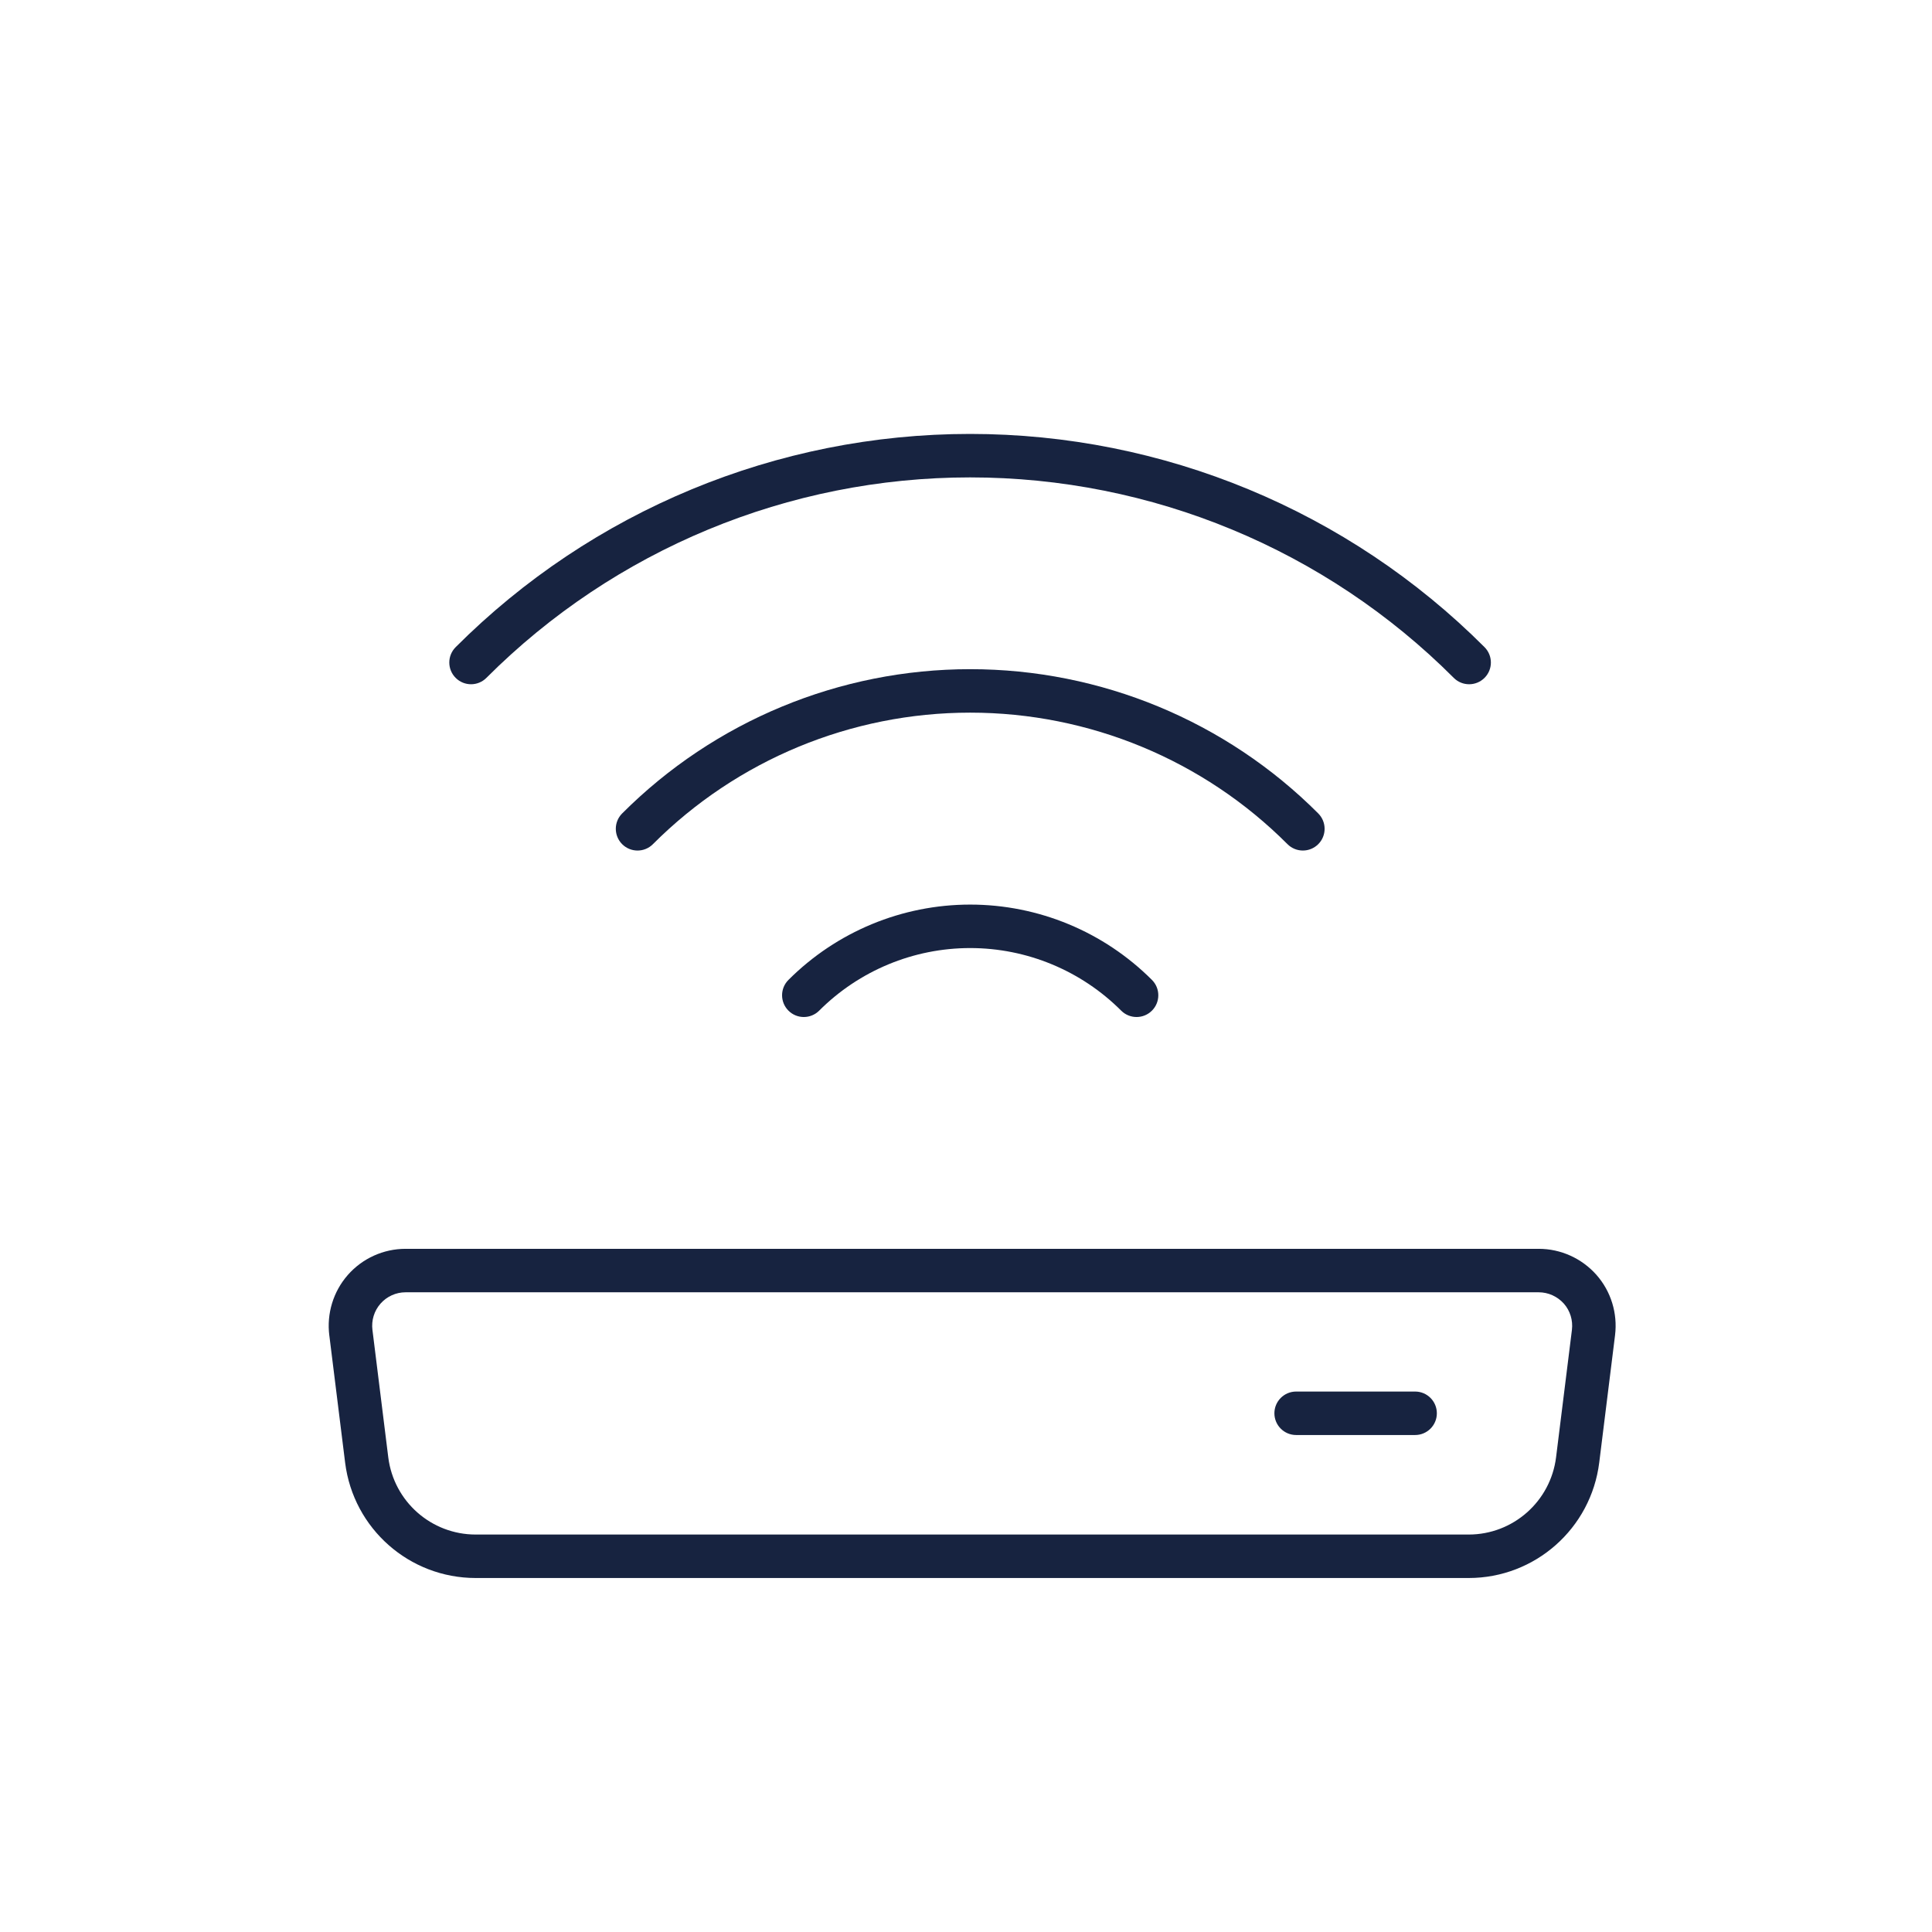
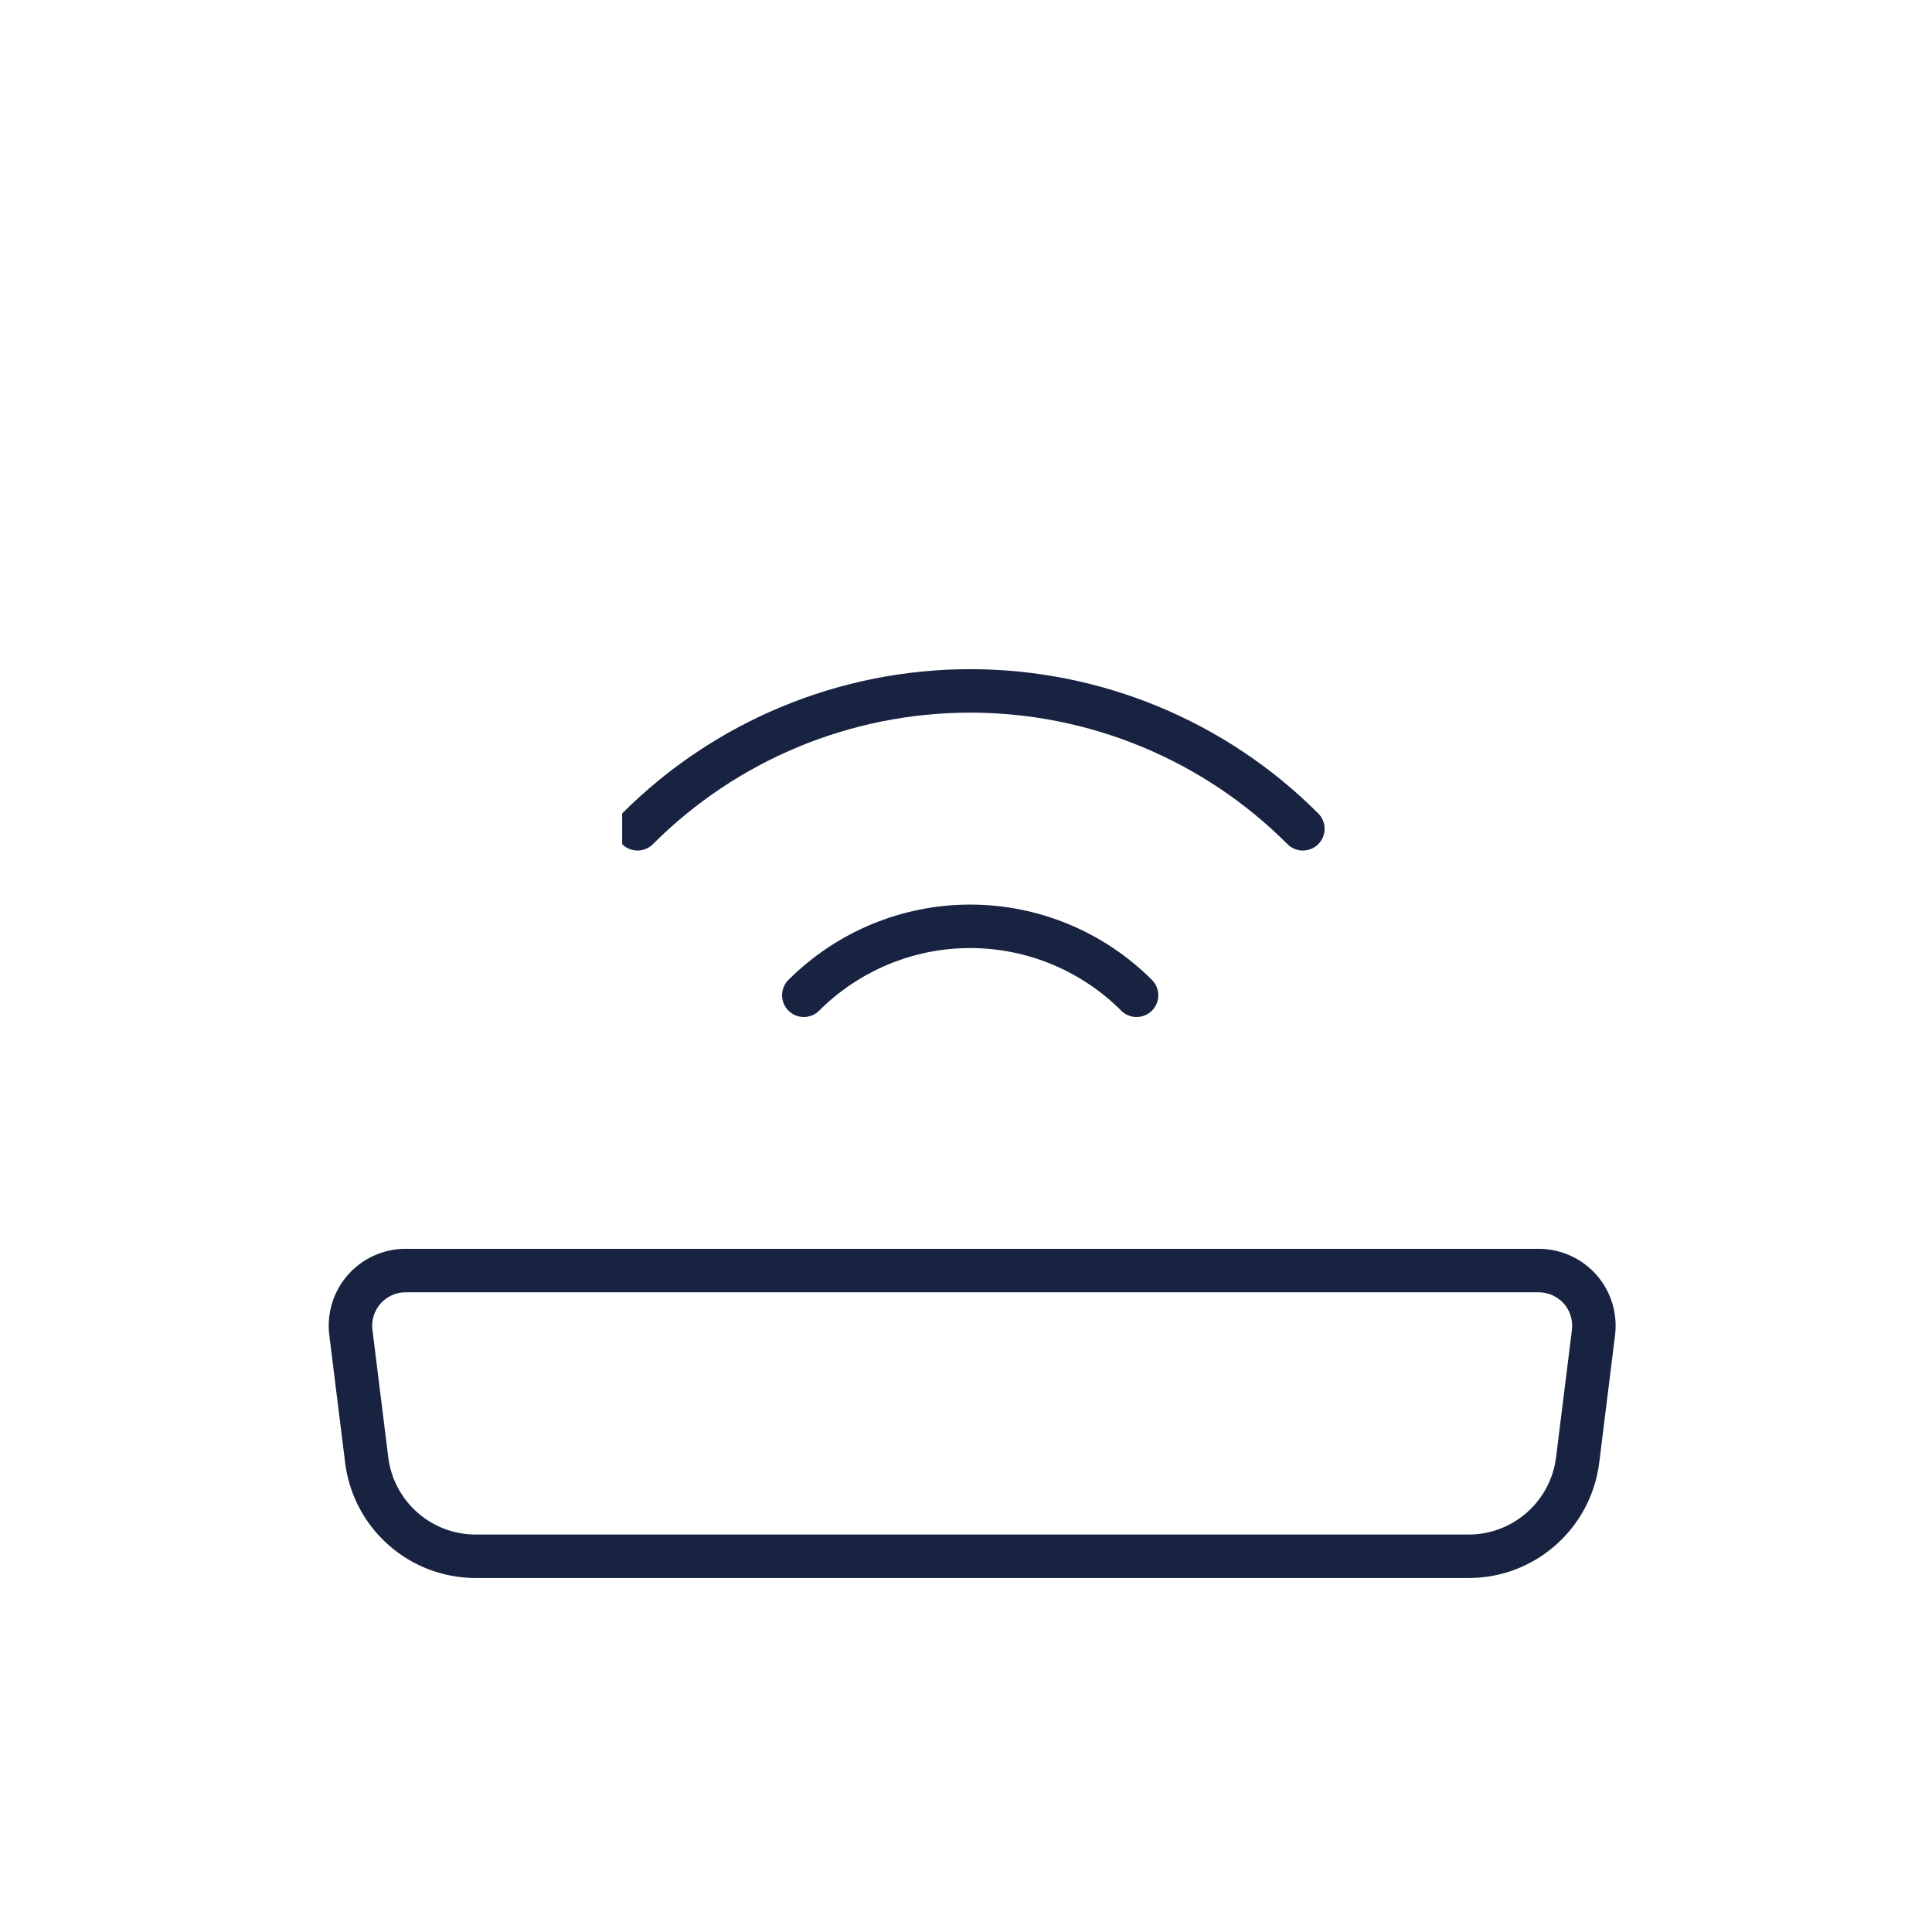
<svg xmlns="http://www.w3.org/2000/svg" width="80" height="80" viewBox="0 0 80 80" fill="none">
-   <path fill-rule="evenodd" clip-rule="evenodd" d="M52.77 58.521C52.77 58.024 53.173 57.621 53.67 57.621H58.597C59.094 57.621 59.497 58.024 59.497 58.521C59.497 59.018 59.094 59.421 58.597 59.421H53.67C53.173 59.421 52.77 59.018 52.77 58.521Z" fill="#172340" />
  <path fill-rule="evenodd" clip-rule="evenodd" d="M16.793 53.511C16.397 53.511 16.018 53.682 15.756 53.981C15.493 54.279 15.372 54.677 15.422 55.074L15.423 55.076L16.078 60.349C16.078 60.348 16.078 60.349 16.078 60.349C16.308 62.174 17.858 63.542 19.698 63.542H60.816C62.654 63.542 64.208 62.168 64.434 60.339L65.09 55.067C65.09 55.067 65.09 55.066 65.09 55.066C65.138 54.671 65.015 54.274 64.757 53.981C64.488 53.681 64.11 53.511 63.715 53.511H16.793ZM14.403 52.793C15.007 52.105 15.879 51.711 16.793 51.711H63.715C64.631 51.711 65.496 52.106 66.101 52.784L66.103 52.787C66.71 53.472 66.986 54.385 66.876 55.285L66.876 55.287L66.221 60.56C66.221 60.56 66.221 60.56 66.221 60.56C65.882 63.289 63.565 65.342 60.816 65.342H19.698C16.95 65.342 14.635 63.298 14.292 60.573L13.637 55.301C13.637 55.3 13.636 55.3 13.636 55.3C13.522 54.394 13.799 53.481 14.403 52.793Z" fill="#172340" />
-   <path fill-rule="evenodd" clip-rule="evenodd" d="M18.868 26.797C24.514 21.144 32.178 17.968 40.169 17.968C48.16 17.968 55.825 21.144 61.471 26.797C61.822 27.149 61.822 27.719 61.47 28.07C61.118 28.421 60.548 28.421 60.197 28.069C54.889 22.754 47.682 19.768 40.169 19.768C32.656 19.768 25.45 22.754 20.141 28.069C19.79 28.421 19.22 28.421 18.869 28.07C18.517 27.719 18.516 27.149 18.868 26.797Z" fill="#172340" />
-   <path fill-rule="evenodd" clip-rule="evenodd" d="M25.762 33.683C29.585 29.856 34.767 27.709 40.174 27.709C45.581 27.709 50.767 29.856 54.586 33.683C54.937 34.035 54.937 34.605 54.585 34.956C54.233 35.307 53.663 35.306 53.312 34.955C49.831 31.467 45.103 29.509 40.174 29.509C35.245 29.509 30.521 31.466 27.036 34.955C26.685 35.307 26.115 35.307 25.763 34.956C25.412 34.604 25.411 34.035 25.762 33.683Z" fill="#172340" />
+   <path fill-rule="evenodd" clip-rule="evenodd" d="M25.762 33.683C29.585 29.856 34.767 27.709 40.174 27.709C45.581 27.709 50.767 29.856 54.586 33.683C54.937 34.035 54.937 34.605 54.585 34.956C54.233 35.307 53.663 35.306 53.312 34.955C49.831 31.467 45.103 29.509 40.174 29.509C35.245 29.509 30.521 31.466 27.036 34.955C26.685 35.307 26.115 35.307 25.763 34.956Z" fill="#172340" />
  <path fill-rule="evenodd" clip-rule="evenodd" d="M40.173 39.257C37.828 39.257 35.579 40.19 33.92 41.849C33.569 42.2 32.999 42.2 32.648 41.849C32.296 41.497 32.296 40.927 32.648 40.576C34.643 38.58 37.35 37.457 40.173 37.457C42.996 37.457 45.704 38.58 47.699 40.576C48.051 40.927 48.051 41.497 47.699 41.849C47.348 42.2 46.778 42.2 46.426 41.849C44.768 40.19 42.518 39.257 40.173 39.257Z" fill="#172340" />
</svg>